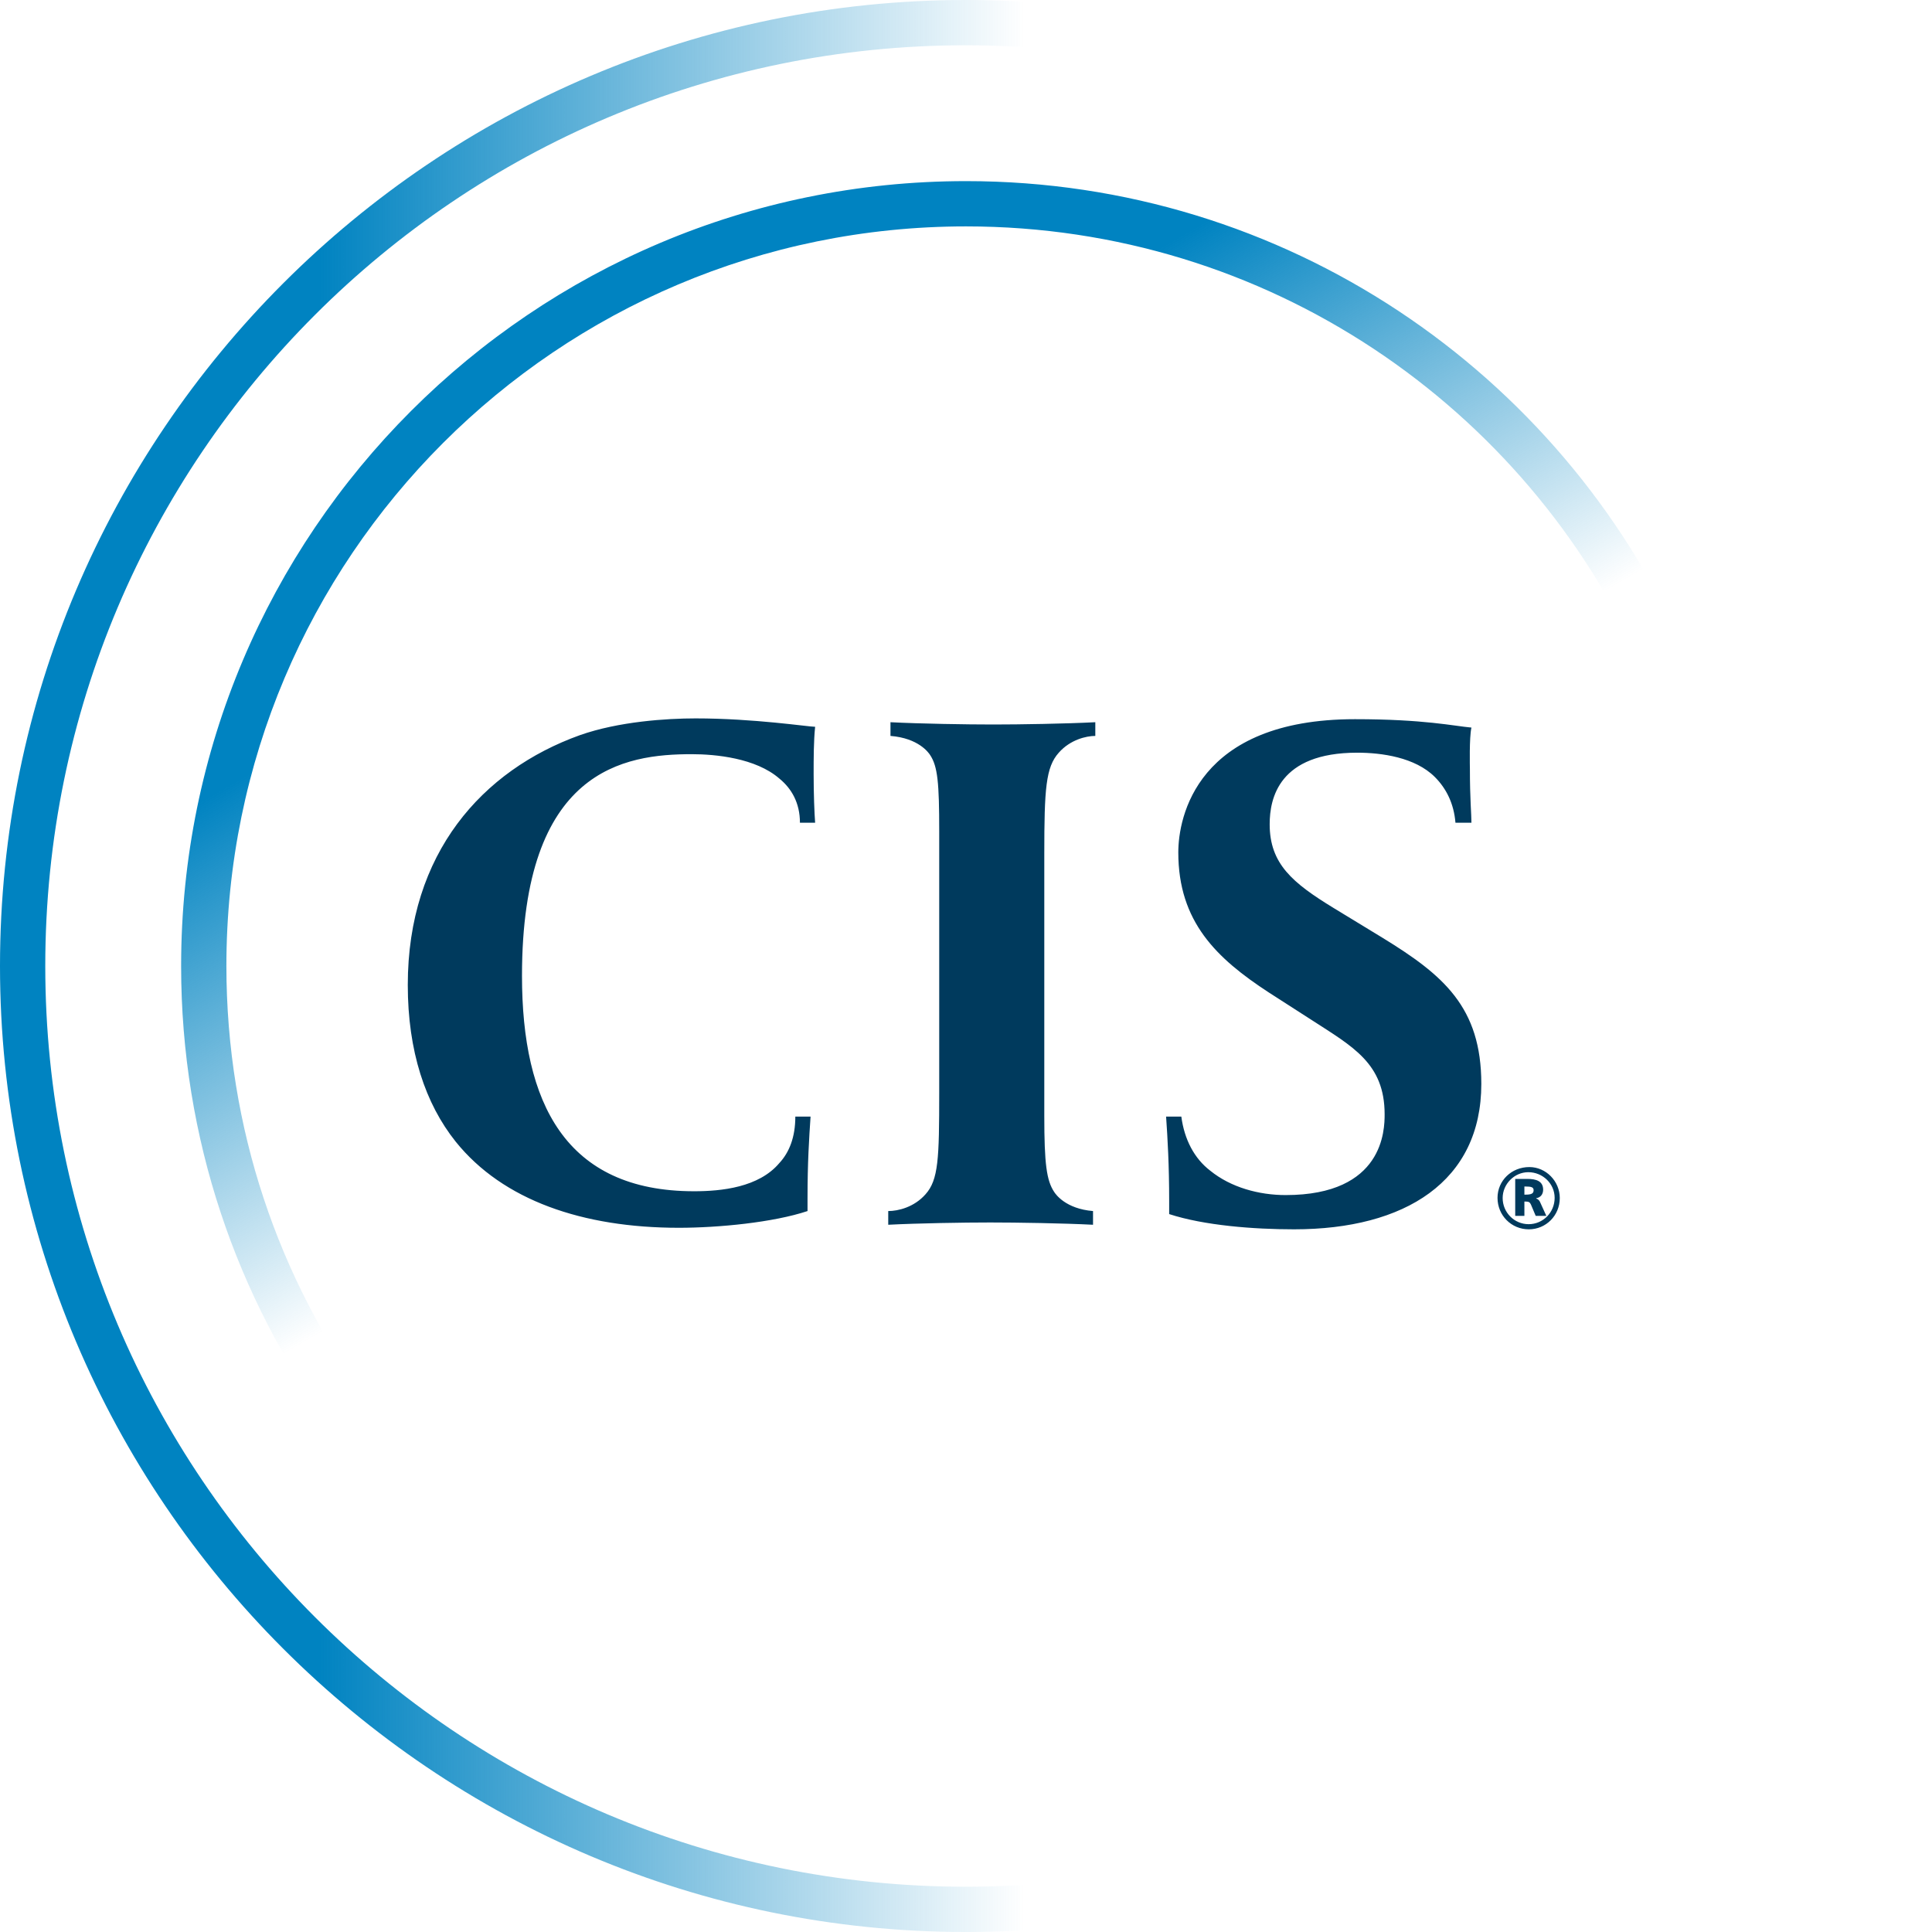
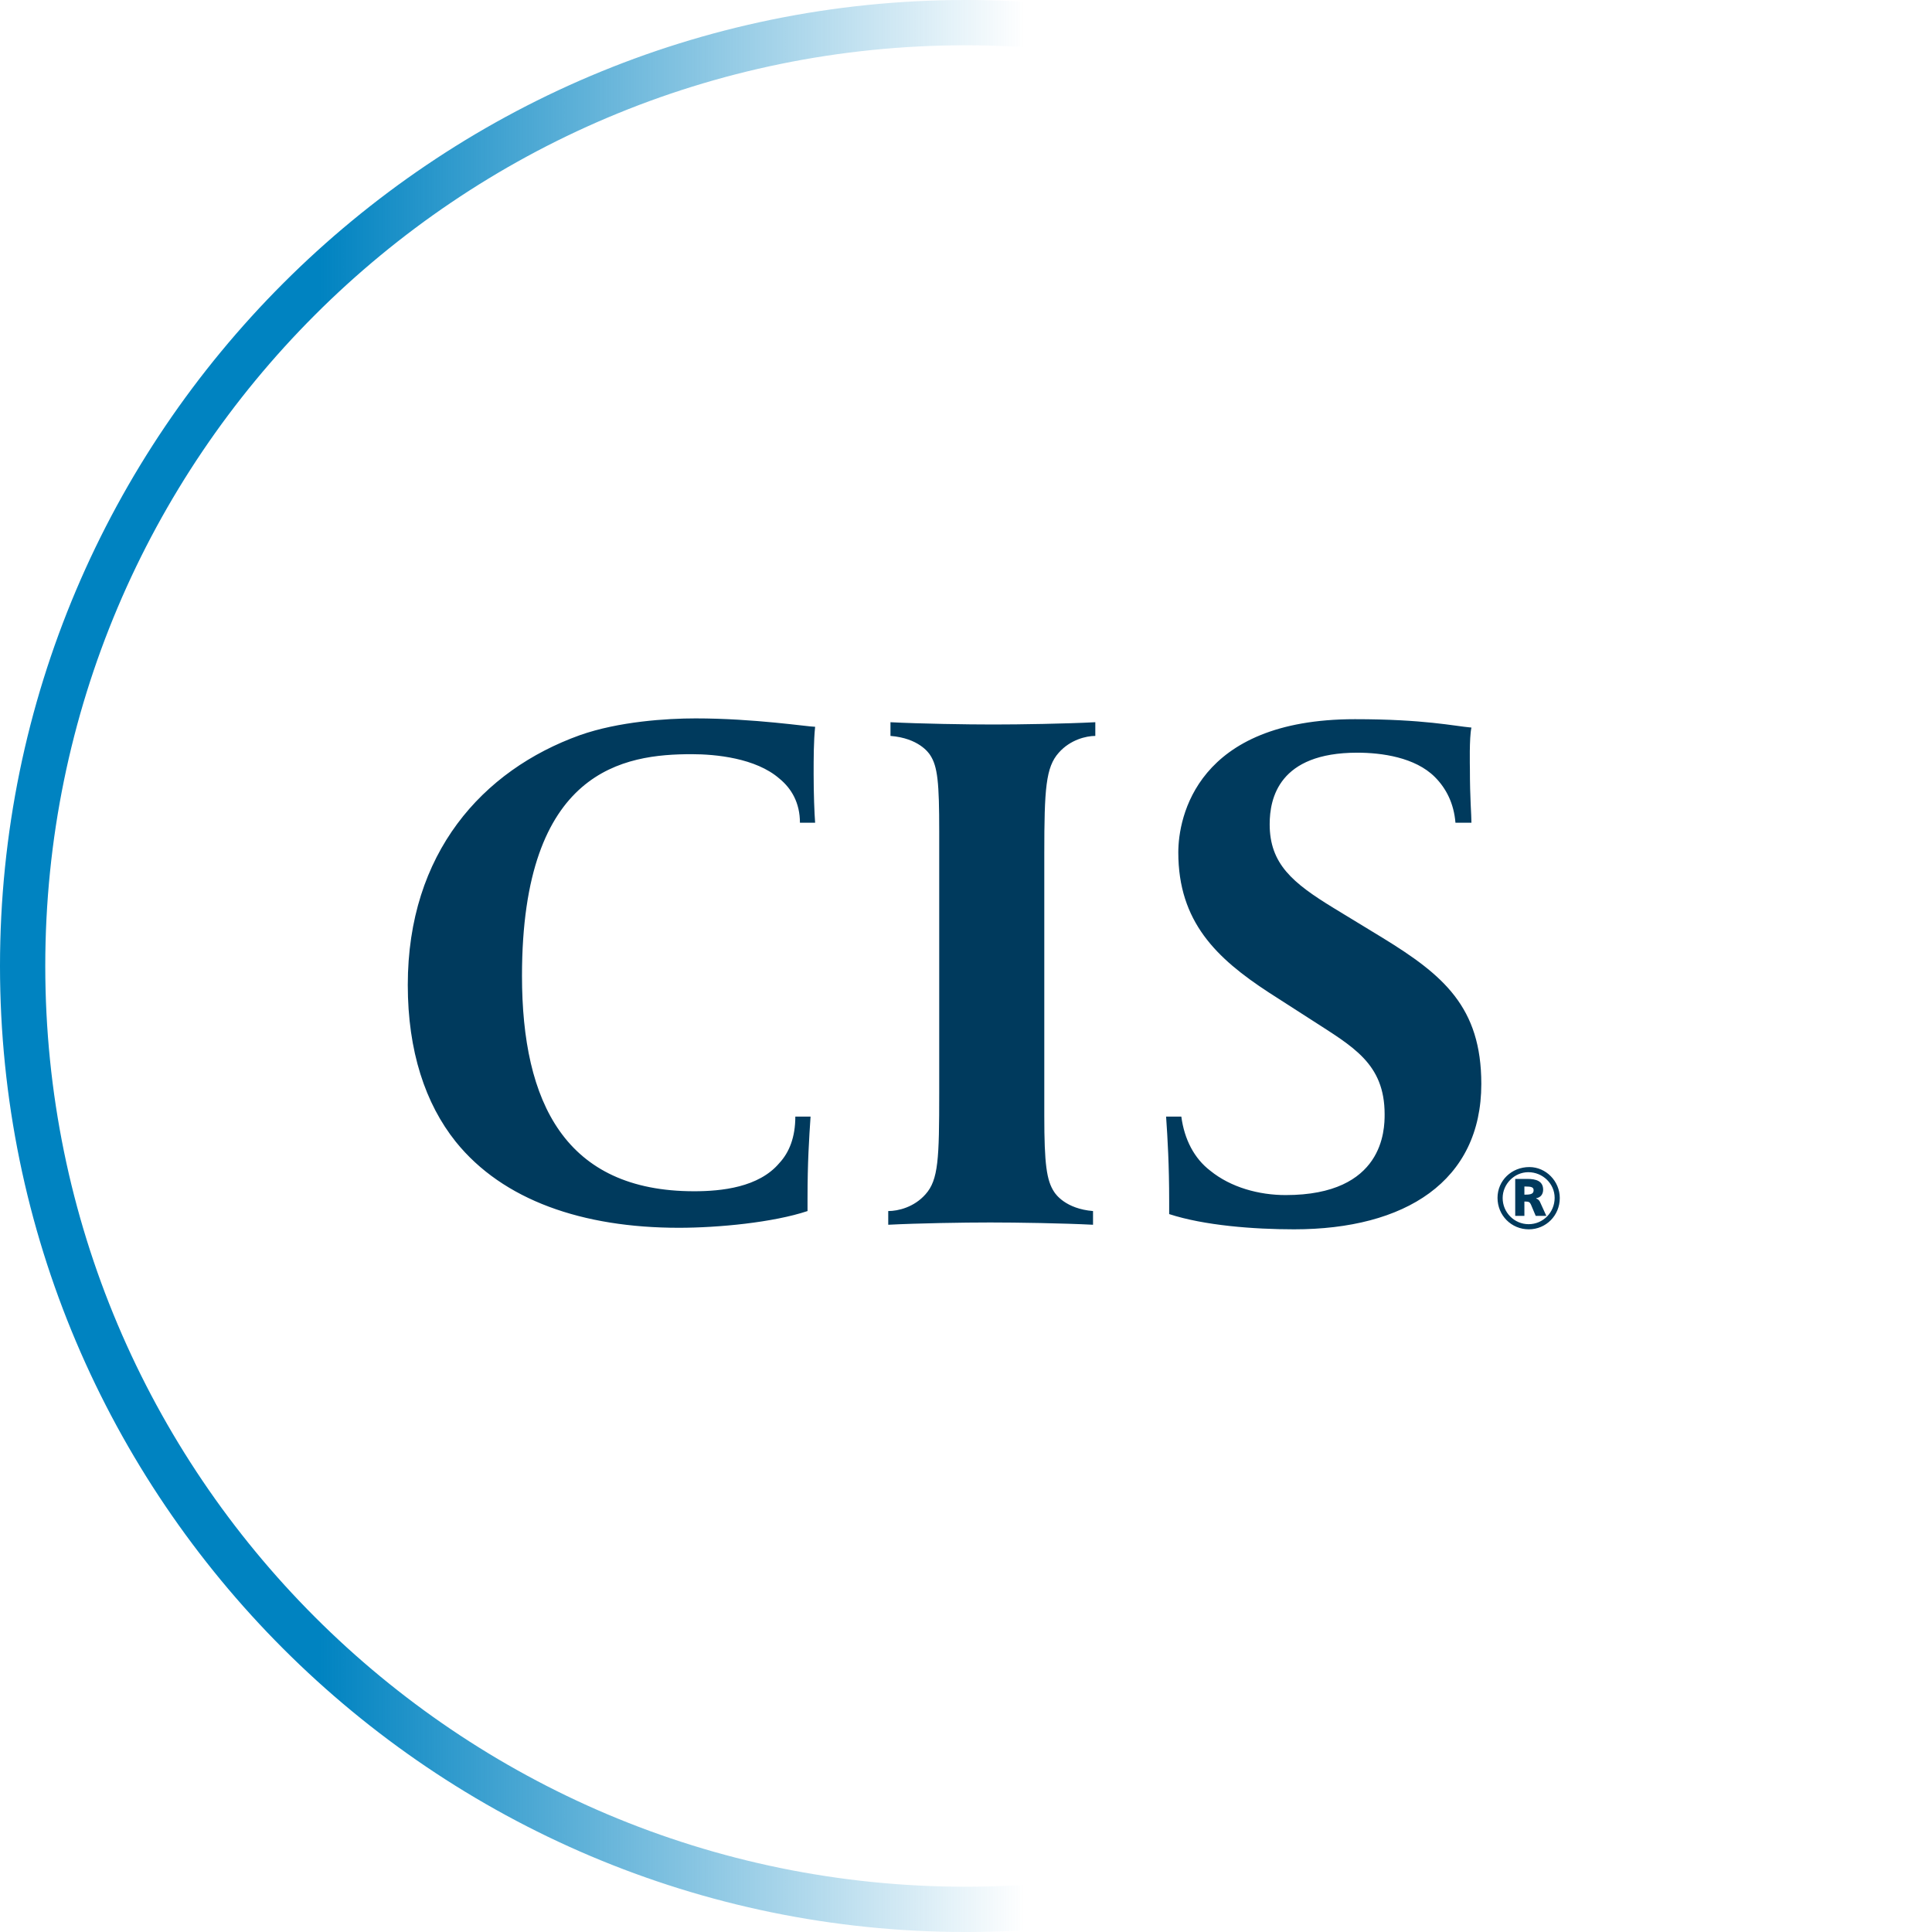
<svg xmlns="http://www.w3.org/2000/svg" width="44" height="44" viewBox="0 0 44 44" fill="none">
  <path d="M22 42.969C10.419 42.969 1.031 33.581 1.031 22C1.031 10.419 10.419 1.031 22 1.031C22.74 1.031 23.471 1.07 24.192 1.145L24.3 0.121C23.544 0.042 22.777 0 22 0C9.869 0 0 9.869 0 22C0 34.131 9.869 44 22 44C22.777 44 23.544 43.958 24.3 43.879L24.192 42.855C23.471 42.93 22.74 42.969 22 42.969Z" fill="url(#paint0_linear_1090_2366)" />
-   <path d="M5.156 22C5.156 12.697 12.697 5.156 22 5.156C28.862 5.156 34.765 9.26 37.391 15.148L38.333 14.728C35.547 8.48 29.282 4.125 22 4.125C12.128 4.125 4.125 12.128 4.125 22C4.125 25.927 5.392 29.557 7.539 32.507L8.373 31.901C6.35 29.121 5.156 25.7 5.156 22Z" fill="url(#paint1_linear_1090_2366)" />
  <path d="M18.564 18.737C18.547 18.512 18.53 18.078 18.53 17.627C18.53 17.28 18.53 16.882 18.564 16.552C18.408 16.552 17.177 16.361 15.842 16.361C15.183 16.361 14.091 16.431 13.206 16.743C10.986 17.541 9.287 19.431 9.287 22.431C9.287 23.939 9.686 25.136 10.38 26.003C11.455 27.338 13.275 27.962 15.46 27.962C16.362 27.962 17.611 27.841 18.391 27.581V27.286C18.391 26.471 18.426 25.933 18.46 25.43H18.113C18.113 25.899 17.975 26.245 17.749 26.488C17.281 27.043 16.431 27.13 15.807 27.13C12.877 27.13 11.888 25.118 11.888 22.223C11.888 17.506 14.229 17.176 15.755 17.176C16.293 17.176 17.212 17.263 17.749 17.731C18.027 17.957 18.218 18.286 18.218 18.737H18.564ZM24.945 16.76V16.448C24.269 16.483 23.228 16.5 22.622 16.5C22.015 16.5 20.957 16.483 20.28 16.448V16.76C20.922 16.812 21.148 17.142 21.182 17.194C21.356 17.454 21.39 17.835 21.39 18.928V24.893C21.39 26.384 21.373 26.87 21.078 27.199C20.818 27.494 20.454 27.581 20.229 27.581V27.893C20.905 27.858 21.945 27.841 22.552 27.841C23.159 27.841 24.217 27.858 24.893 27.893V27.581C24.269 27.529 24.043 27.199 24.009 27.147C23.835 26.887 23.783 26.506 23.783 25.413V19.448C23.783 17.957 23.818 17.471 24.113 17.142C24.373 16.847 24.737 16.76 24.945 16.76ZM33.736 24.685C33.736 22.933 32.869 22.205 31.482 21.355L30.372 20.679C29.436 20.107 28.916 19.673 28.916 18.772C28.916 18.182 29.124 17.142 30.91 17.142C31.465 17.142 32.228 17.246 32.678 17.696C32.939 17.957 33.112 18.303 33.147 18.737H33.511C33.511 18.546 33.476 18.199 33.476 17.506C33.476 17.471 33.459 16.795 33.511 16.57C33.112 16.535 32.436 16.379 30.858 16.379C27.251 16.379 26.835 18.616 26.835 19.413C26.835 20.991 27.702 21.824 28.898 22.604L29.869 23.228C30.806 23.835 31.534 24.217 31.534 25.378C31.534 25.725 31.517 27.217 29.28 27.217C28.673 27.217 28.031 27.043 27.563 26.662C27.199 26.384 26.973 25.951 26.904 25.43H26.557C26.592 25.933 26.627 26.54 26.627 27.355V27.65C27.424 27.91 28.551 27.997 29.471 27.997C32.002 27.997 33.736 26.904 33.736 24.685ZM34.83 26.579C34.423 26.579 34.105 26.889 34.105 27.28C34.105 27.679 34.419 27.997 34.818 27.997C35.209 27.997 35.523 27.683 35.523 27.284C35.523 26.901 35.209 26.579 34.83 26.579ZM34.814 27.88C34.488 27.88 34.222 27.614 34.222 27.284C34.222 26.966 34.488 26.696 34.806 26.696C35.136 26.696 35.406 26.958 35.406 27.28C35.406 27.614 35.14 27.88 34.814 27.88ZM34.987 27.296V27.288C35.092 27.272 35.144 27.191 35.144 27.095C35.144 26.897 34.983 26.849 34.786 26.849H34.508V27.691H34.717V27.364H34.741C34.826 27.364 34.842 27.385 34.866 27.433L34.975 27.691H35.217L35.076 27.381C35.06 27.344 35.036 27.312 34.987 27.296ZM34.745 27.207H34.717V27.022H34.745C34.874 27.022 34.927 27.038 34.927 27.107C34.927 27.183 34.874 27.207 34.745 27.207Z" fill="#003A5D" />
  <defs>
    <linearGradient id="paint0_linear_1090_2366" x1="0" y1="22" x2="24.3" y2="22" gradientUnits="userSpaceOnUse">
      <stop stop-color="#0083C1" />
      <stop offset="0.3" stop-color="#0083C1" />
      <stop offset="0.96" stop-color="#0083C1" stop-opacity="0" />
    </linearGradient>
    <linearGradient id="paint1_linear_1090_2366" x1="13.061" y1="6.517" x2="22.934" y2="23.618" gradientUnits="userSpaceOnUse">
      <stop stop-color="#0083C1" />
      <stop offset="0.3" stop-color="#0083C1" />
      <stop offset="0.9" stop-color="#0083C1" stop-opacity="0" />
    </linearGradient>
  </defs>
</svg>